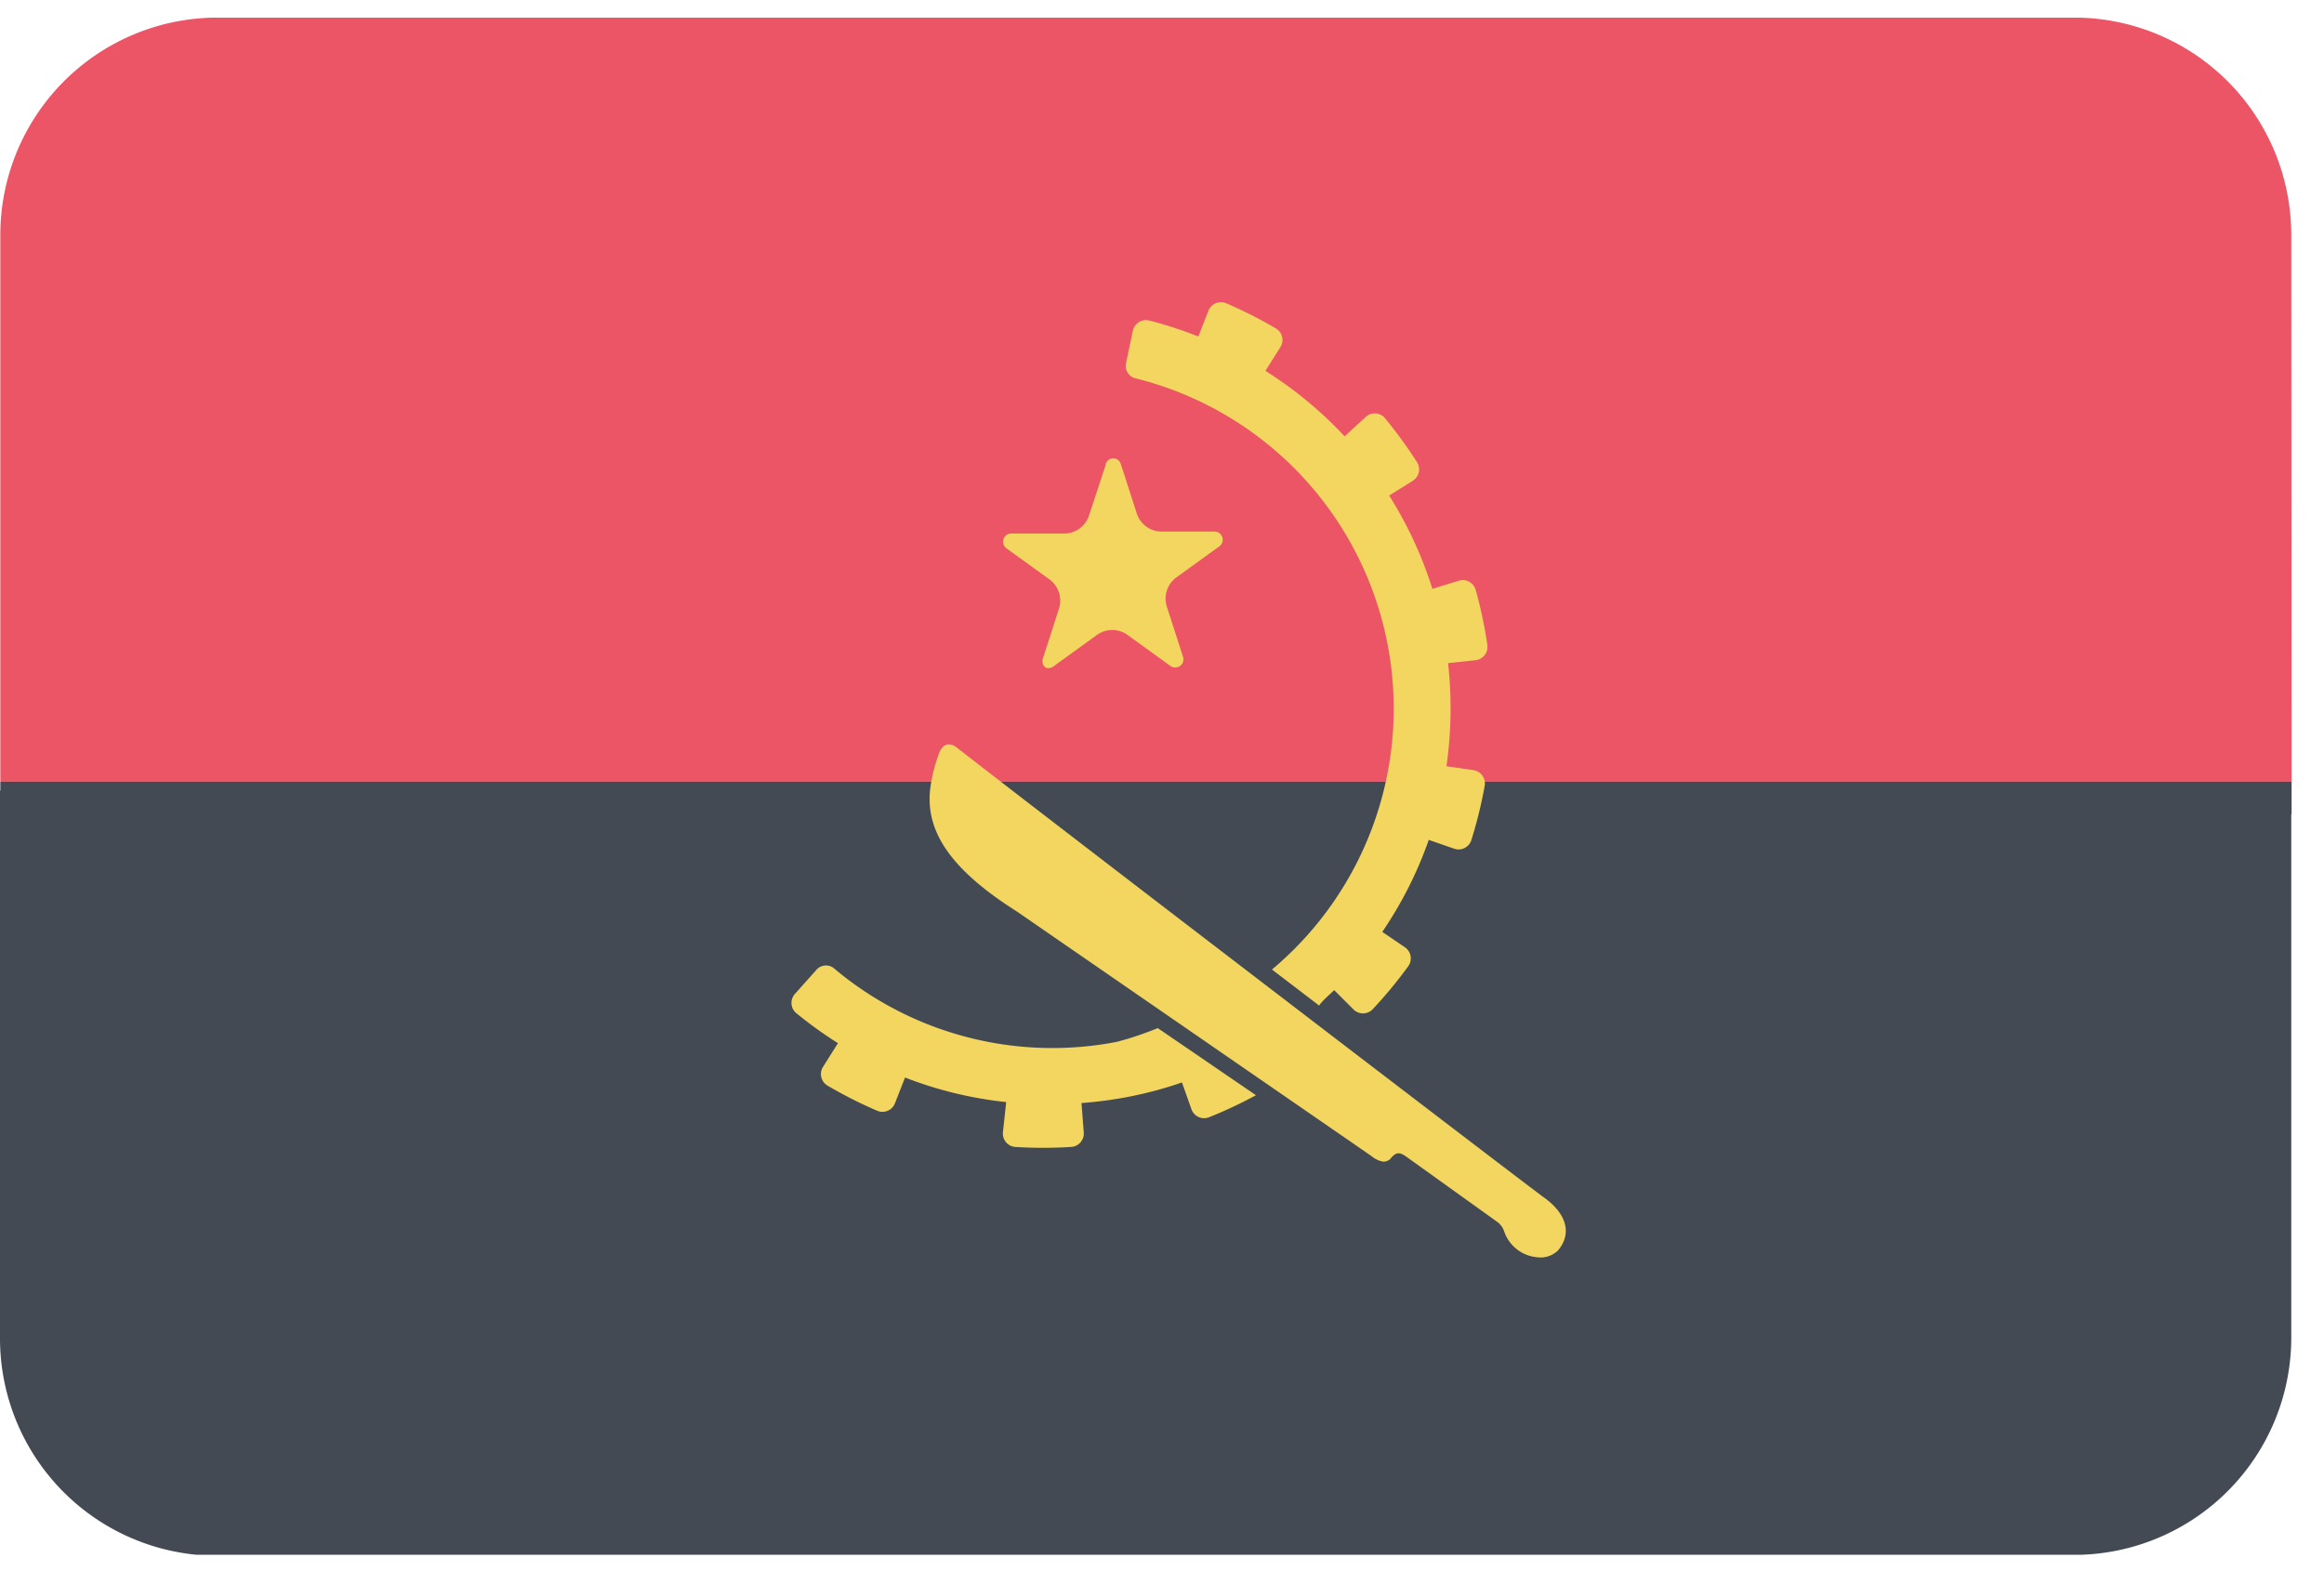
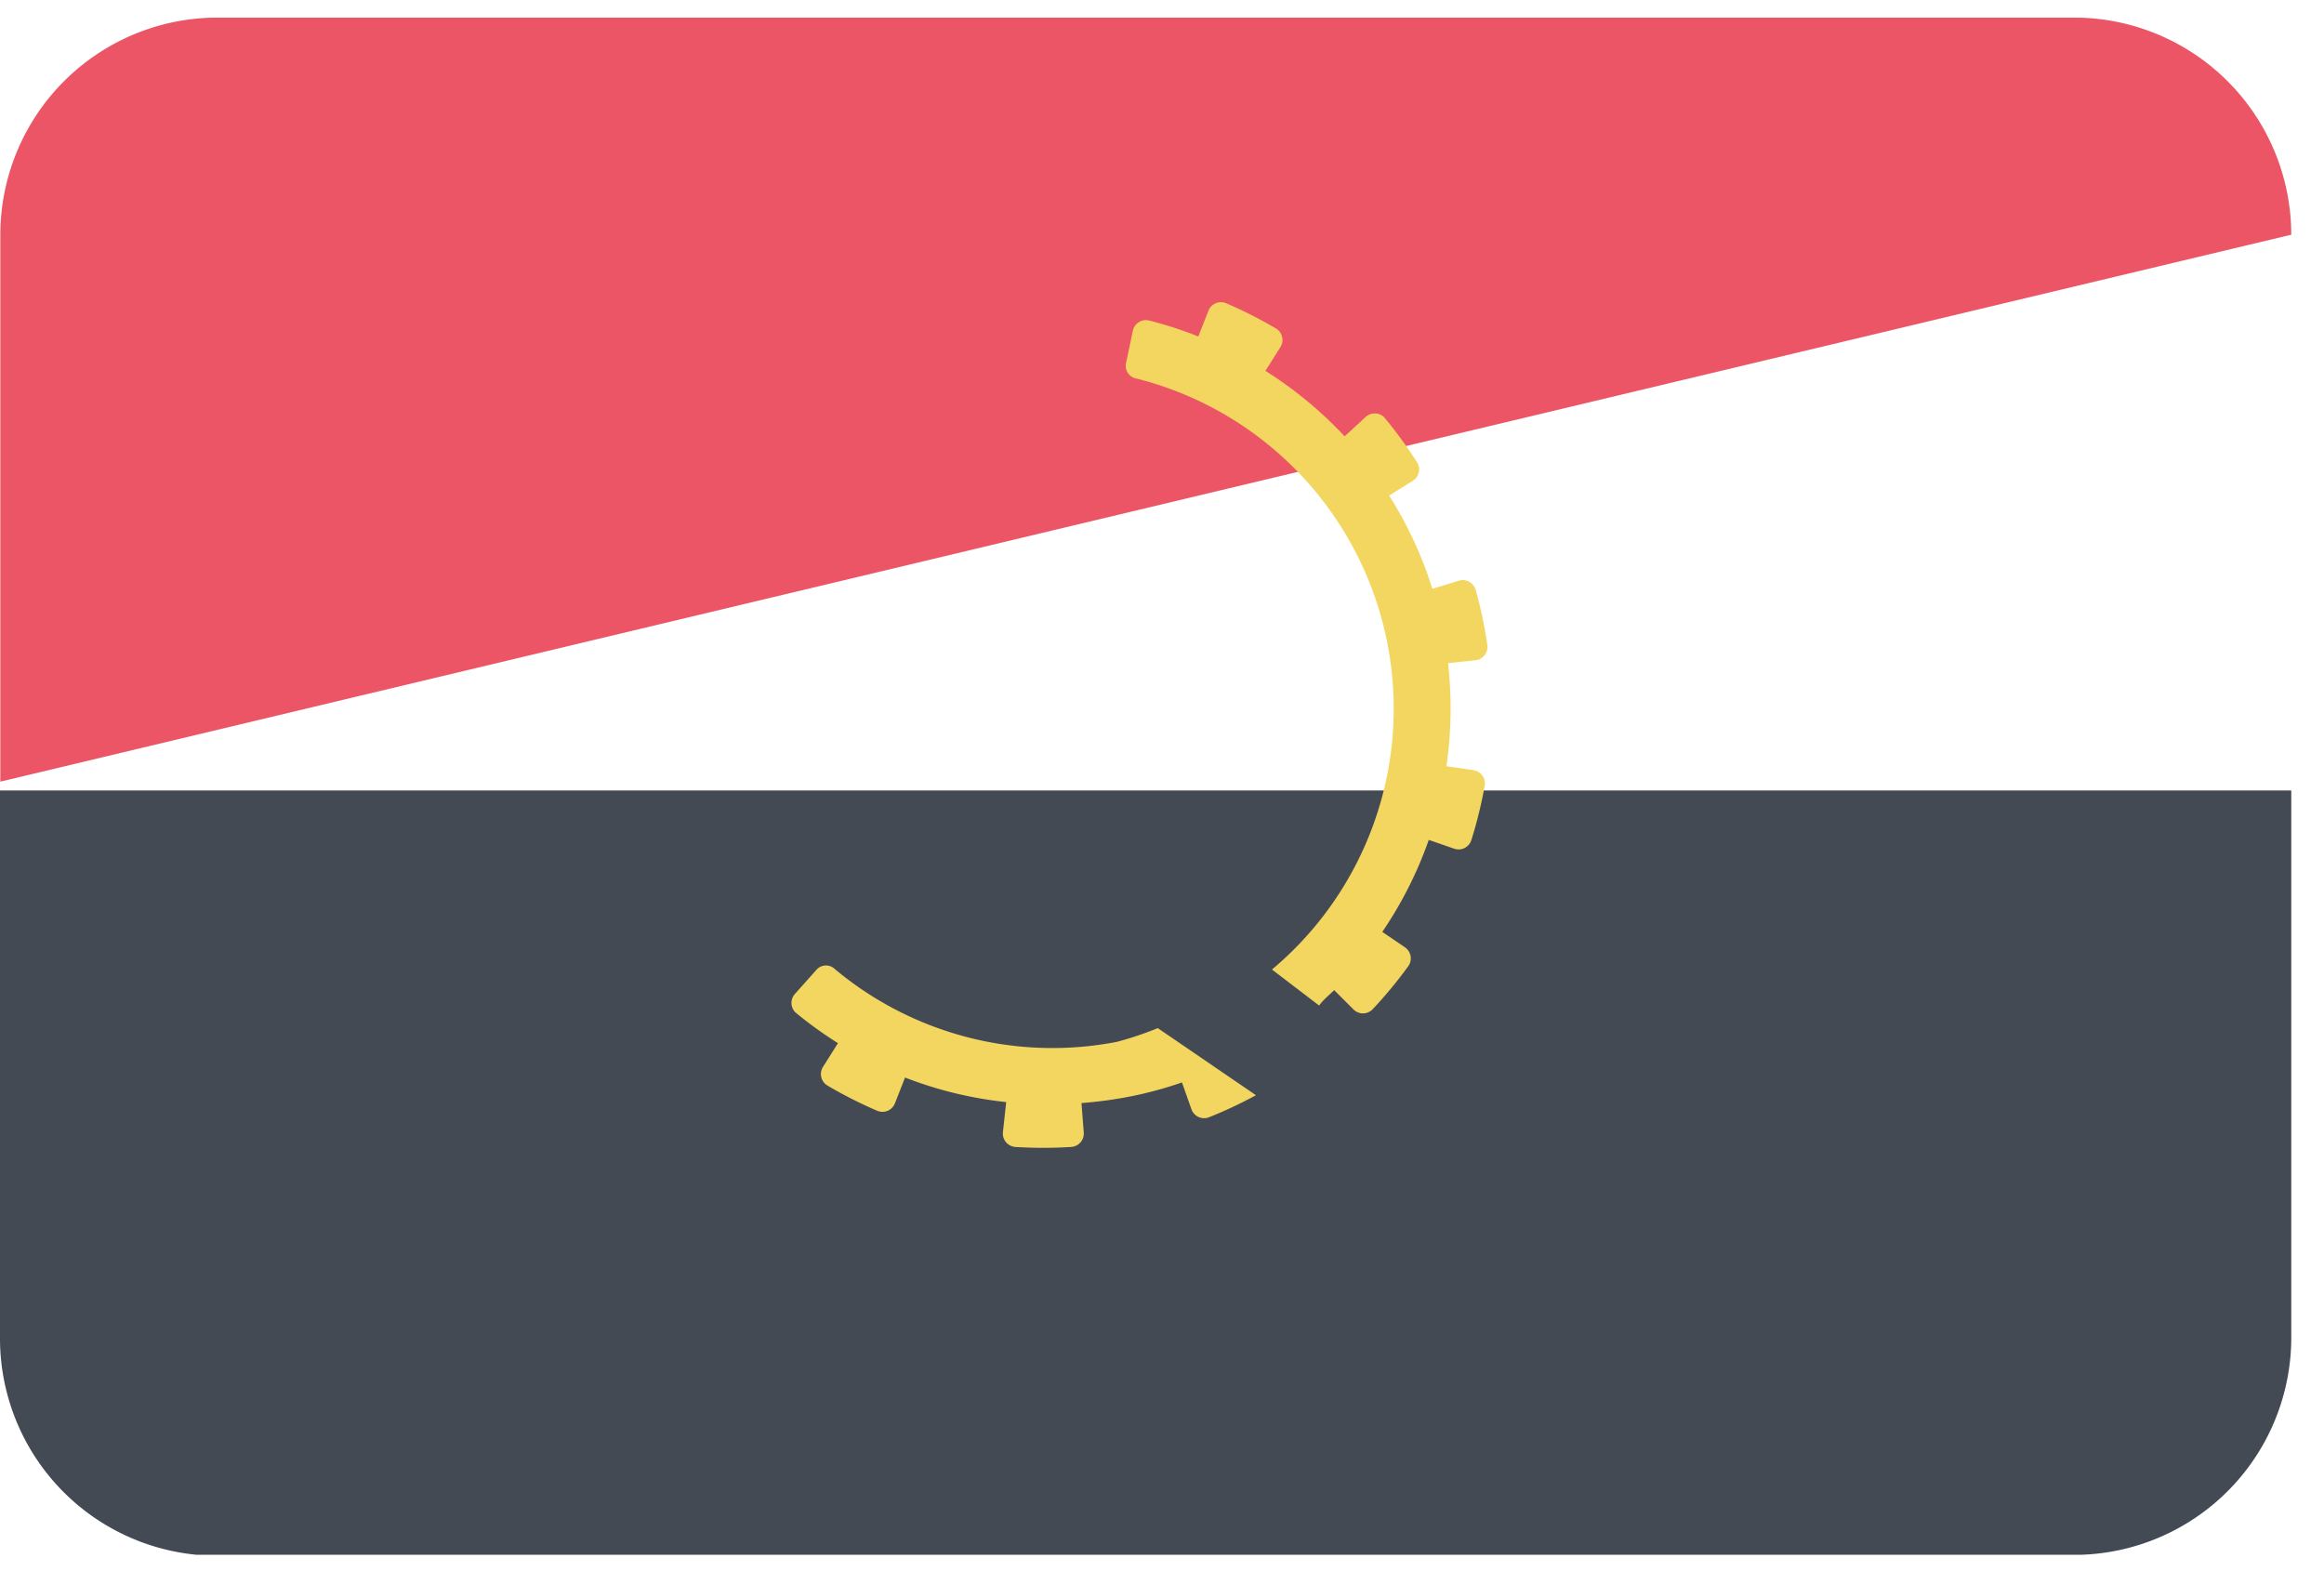
<svg xmlns="http://www.w3.org/2000/svg" width="71" height="48">
  <g fill="none" fill-rule="evenodd">
-     <path d="M70 7.17A6.64 6.64 0 0 0 63.55.54H6.46A6.64 6.64 0 0 0 .01 7.17v16.71h70L70 7.17Z" fill="#EC5565" fill-rule="nonzero" />
+     <path d="M70 7.17A6.64 6.64 0 0 0 63.55.54H6.46A6.64 6.64 0 0 0 .01 7.17v16.71L70 7.17Z" fill="#EC5565" fill-rule="nonzero" />
    <path d="M70 40.89V24.15H0v16.74a6.64 6.64 0 0 0 6 6.61h57.58A6.64 6.64 0 0 0 70 40.89Z" fill="#434A54" fill-rule="nonzero" />
-     <path fill="#434A54" fill-rule="nonzero" d="M.01 23.88h70v1h-70z" />
    <path d="M34.12 31.83a10.36 10.36 0 0 1-8.61-2.22.39.39 0 0 0-.55 0l-.66.74a.41.41 0 0 0 0 .58c.413.341.847.655 1.3.94l-.46.73a.41.41 0 0 0 .13.56 13.5 13.5 0 0 0 1.54.78.41.41 0 0 0 .53-.23l.31-.79a12 12 0 0 0 3.09.75l-.1.92a.41.41 0 0 0 .37.45 13.63 13.63 0 0 0 1.72 0 .41.41 0 0 0 .38-.44l-.07-.9c.48-.036.957-.1 1.43-.19a11.78 11.78 0 0 0 1.64-.44l.29.82a.41.41 0 0 0 .52.25c.497-.197.98-.424 1.45-.68l-3-2.05a10 10 0 0 1-1.25.42ZM40.76 30.25l.59.59a.41.41 0 0 0 .58 0c.395-.42.762-.863 1.1-1.33a.41.41 0 0 0-.11-.57l-.69-.47a12.09 12.09 0 0 0 1.42-2.81l.78.27a.41.41 0 0 0 .52-.26 13.62 13.62 0 0 0 .41-1.67.41.41 0 0 0-.34-.47l-.83-.12a12.47 12.47 0 0 0 .05-3.15l.84-.09a.41.41 0 0 0 .36-.46 13.32 13.32 0 0 0-.36-1.7.41.41 0 0 0-.51-.27l-.81.25a12.13 12.13 0 0 0-1.32-2.85l.72-.45a.41.41 0 0 0 .13-.57 13.51 13.51 0 0 0-1-1.37.41.41 0 0 0-.58 0l-.63.58a12.28 12.28 0 0 0-2.42-2l.46-.73a.41.41 0 0 0-.13-.56 13.52 13.52 0 0 0-1.54-.78.41.41 0 0 0-.53.23l-.31.79a12.06 12.06 0 0 0-1.51-.49.41.41 0 0 0-.49.31l-.21 1a.39.39 0 0 0 .3.46 10.4 10.4 0 0 1 4.16 18.06l1.44 1.1c.13-.18.31-.32.46-.47Z" fill="#F2D660" fill-rule="nonzero" />
-     <path d="M47.15 36.57c.72.51.88 1.12.45 1.63a.76.76 0 0 1-.64.21 1.17 1.17 0 0 1-1-.77.62.62 0 0 0-.19-.29l-2.79-2c-.22-.16-.31-.15-.46 0a.3.3 0 0 1-.26.14.74.74 0 0 1-.36-.17l-10.83-7.47c-2.28-1.44-2.81-2.65-2.64-3.84a5.11 5.11 0 0 1 .26-1c.1-.27.3-.35.53-.18 2.5 1.96 17.78 13.65 17.93 13.74Z" fill="#F2D660" />
-     <path d="M32.1 20.4a.25.25 0 0 1-.15 0 .25.25 0 0 1-.09-.28l.49-1.52a.8.8 0 0 0-.29-.9l-1.3-.94a.25.25 0 0 1 .15-.46h1.6a.8.8 0 0 0 .76-.55l.5-1.52A.25.25 0 0 1 34 14a.25.25 0 0 1 .24.17l.49 1.52a.8.8 0 0 0 .76.55h1.6a.25.25 0 0 1 .15.46l-1.3.94a.8.8 0 0 0-.29.9l.49 1.52a.25.25 0 0 1-.39.28l-1.3-.94a.8.8 0 0 0-.94 0l-1.3.94a.25.25 0 0 1-.11.06Z" fill="#F2D660" fill-rule="nonzero" />
  </g>
</svg>